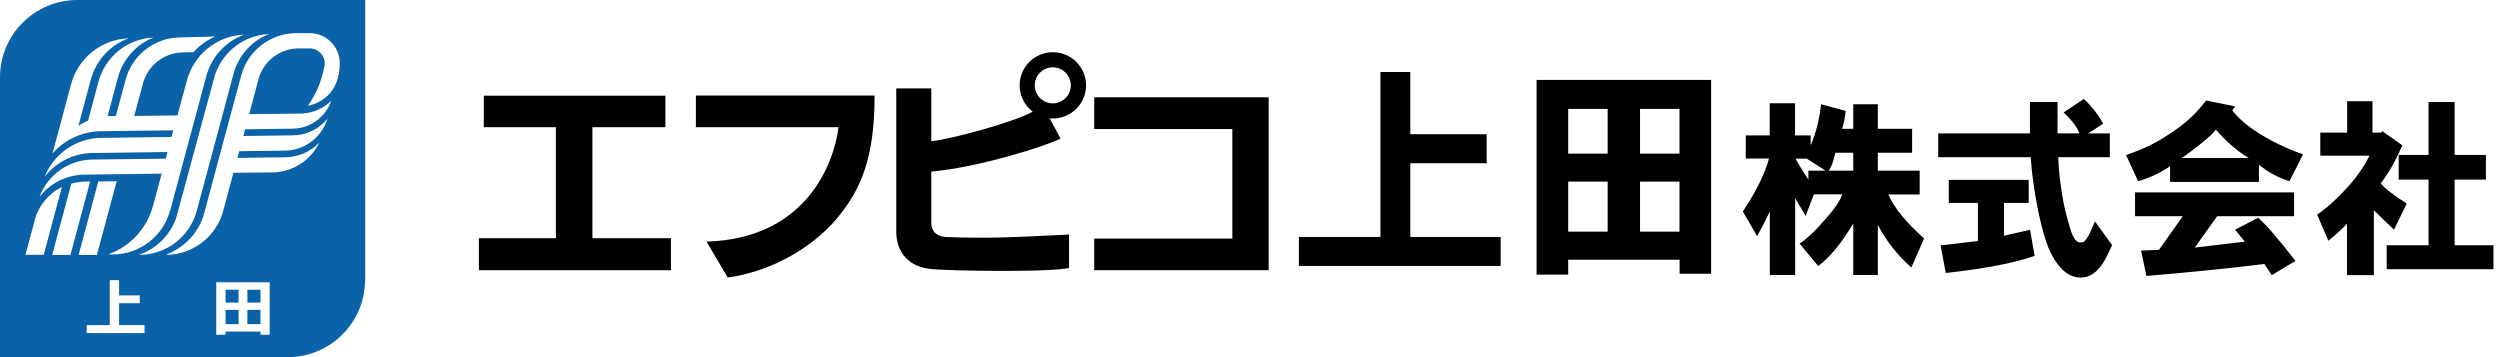
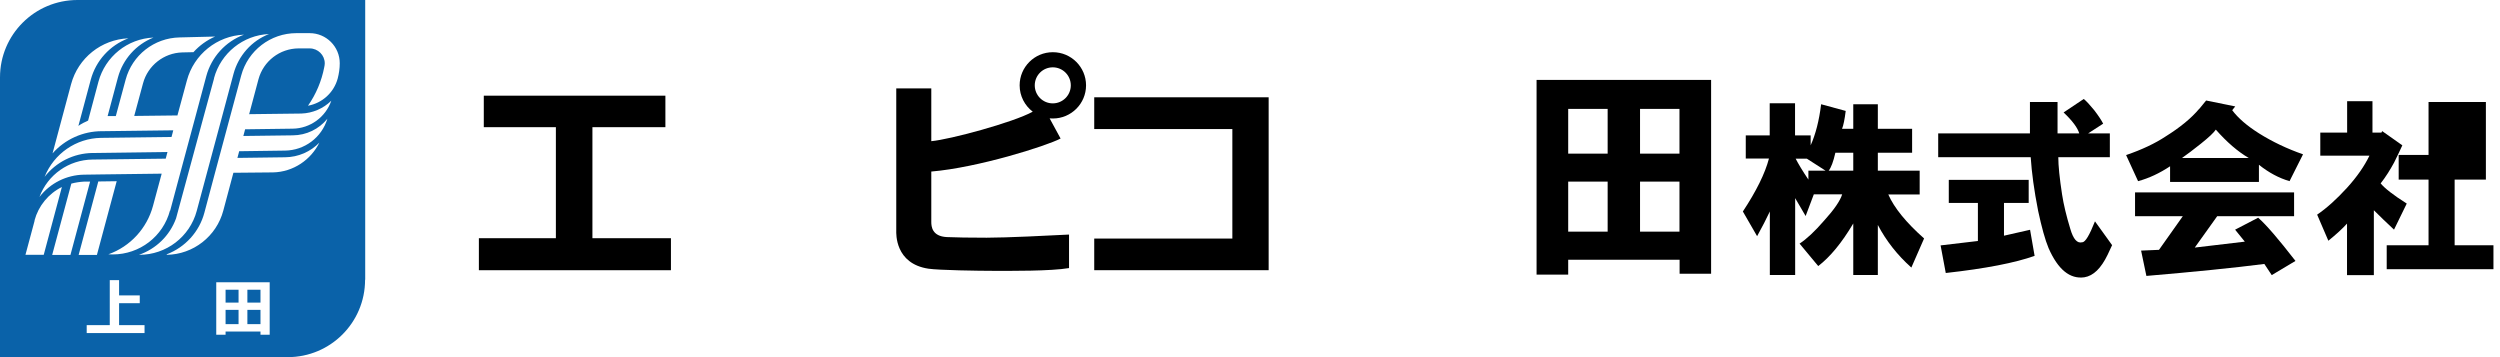
<svg xmlns="http://www.w3.org/2000/svg" width="350" height="50" viewBox="0 0 350 50" fill="none">
  <path d="M51.111 39.167C51.111 45.166 46.26 50 40.279 50H40.737H0V10.833C0 4.852 4.852 0 10.85 0H51.129V39.167M23.818 29.517L24.894 25.494L27.417 16.126L28.881 10.656C29.605 7.975 31.563 5.822 34.157 4.852C30.381 5.011 27.135 7.622 26.164 11.274L24.841 16.161L18.79 16.232L20.025 11.662C20.695 9.174 22.936 7.41 25.512 7.339L27.082 7.304C27.929 6.369 28.952 5.628 30.116 5.116L25.141 5.24C21.577 5.311 18.507 7.728 17.59 11.15L16.214 16.249H15.491C15.349 16.249 15.208 16.249 15.067 16.249L16.514 10.833C17.202 8.292 19.054 6.228 21.489 5.258C17.837 5.416 14.732 7.922 13.779 11.45L12.332 16.884C11.856 17.096 11.397 17.325 10.974 17.625L12.703 11.168C13.426 8.486 15.385 6.334 17.978 5.363C14.185 5.522 10.939 8.116 9.951 11.786L7.357 21.471C9.104 19.495 11.627 18.366 14.255 18.366C14.326 18.366 14.397 18.366 14.467 18.366L24.259 18.243L24.012 19.178L14.15 19.301C10.656 19.354 7.551 21.507 6.246 24.753C7.851 22.689 10.321 21.454 12.932 21.419L23.447 21.277L23.2 22.212L12.967 22.336C9.633 22.371 6.687 24.453 5.522 27.576C7.022 25.635 9.315 24.488 11.768 24.453L14.238 24.418L22.636 24.312L21.419 28.828C20.572 31.969 18.243 34.51 15.173 35.603C15.367 35.603 15.579 35.621 15.79 35.621C19.548 35.621 22.848 33.098 23.8 29.464L23.818 29.517ZM4.852 30.875L3.564 35.674H6.122L8.663 26.182C6.775 27.117 5.381 28.828 4.834 30.857M13.567 35.692L16.337 25.37L13.761 25.406L11.009 35.692H13.567ZM9.862 35.692L12.615 25.423H11.786C11.168 25.459 10.568 25.547 9.986 25.706L7.304 35.692H9.88M19.425 35.674C19.425 35.674 19.478 35.674 19.513 35.674C23.271 35.674 26.57 33.151 27.541 29.534L28.952 24.277L31.157 16.073L32.692 10.339C33.38 7.798 35.215 5.716 37.668 4.764C34.033 4.922 30.91 7.428 29.958 10.956H29.975L28.564 16.126L26.341 24.33L24.647 30.575C23.765 32.992 21.842 34.862 19.407 35.692M44.742 19.936C43.49 21.242 41.761 22.001 39.908 22.018L33.239 22.107L33.486 21.172L39.908 21.083C42.643 21.048 45.042 19.248 45.836 16.62C44.654 18.084 42.89 18.931 41.002 18.948L34.069 19.037L34.316 18.102L40.984 18.013C43.419 17.978 45.589 16.408 46.383 14.097C45.254 15.208 43.754 15.843 42.202 15.896L34.88 15.985L36.186 11.097C36.874 8.557 39.167 6.793 41.796 6.775H43.349C44.513 6.775 45.466 7.71 45.466 8.874C45.466 9.051 45.431 9.227 45.395 9.404C45.025 11.344 44.248 13.179 43.119 14.802C45.131 14.432 46.754 12.95 47.283 10.974C47.459 10.286 47.565 9.58 47.565 8.857C47.565 6.528 45.678 4.64 43.349 4.64H41.567C41.567 4.64 41.514 4.64 41.496 4.64C37.879 4.64 34.704 7.075 33.769 10.568L32.304 16.002L30.099 24.206L28.617 29.764C27.911 32.445 25.935 34.615 23.342 35.603V35.674C27.064 35.621 30.311 33.08 31.263 29.481L32.675 24.188L38.215 24.136C41.055 24.083 43.56 22.371 44.742 19.901M16.672 45.519V42.449H19.566V41.355H16.672V39.22H15.367V45.519H12.138V46.63H20.236V45.519H16.672ZM30.275 39.52V46.86H31.581V46.419H36.468V46.86H37.756V39.52H30.275ZM33.398 45.378H31.581V43.384H33.398V45.378ZM33.398 42.361H31.581V40.561H33.398V42.361ZM36.468 45.378H34.633V43.384H36.468V45.378ZM36.468 42.361H34.633V40.561H36.468V42.361Z" fill="#0A62A9" />
  <path d="M82.939 17.805H93.155V13.395H67.731V17.805H77.823V33.349H67.043V37.83H93.931V33.349H82.939V17.805Z" fill="black" />
-   <path d="M97.424 17.807H117.396C116.778 22.73 113.003 33.404 98.906 33.827L101.888 38.855C107.869 38.026 113.62 34.762 117.078 30.687C120.536 26.593 122.442 22.13 122.442 13.379H97.424V17.79V17.807Z" fill="black" />
  <path d="M153.193 13.621V18.067H172.53V33.399H153.193V37.827H177.611V37.086V33.399V18.067V15.668V13.621H153.193Z" fill="black" />
  <path d="M147.389 14.472C145.995 14.472 144.866 13.342 144.866 11.949C144.866 10.555 145.995 9.426 147.389 9.426C148.783 9.426 149.912 10.555 149.912 11.949C149.912 13.342 148.783 14.472 147.389 14.472ZM147.389 7.309C144.831 7.309 142.749 9.39 142.749 11.949C142.749 13.448 143.472 14.789 144.584 15.636C141.831 17.153 132.957 19.535 130.381 19.765V12.372H125.476V32.309C125.476 32.661 125.265 36.913 129.993 37.619C131.44 37.831 136.962 37.919 139.167 37.919C141.373 37.919 147.107 37.972 149.665 37.531V32.838C146.983 32.979 140.914 33.279 138.126 33.279C135.762 33.279 133.698 33.244 132.551 33.191C130.487 33.085 130.381 31.709 130.381 31.074V24.016C136.891 23.47 146.454 20.453 148.483 19.394L146.948 16.571C147.089 16.571 147.248 16.589 147.407 16.589C149.965 16.589 152.047 14.507 152.047 11.949C152.047 9.39 149.965 7.309 147.407 7.309" fill="black" />
-   <path d="M181.845 33.173H193.26V10.078H197.442V18.794H208.133V22.852H197.442V33.173H210.092V37.231H181.845V33.173Z" fill="black" />
  <path d="M235.145 38.322V36.364H219.548V38.446H215.12V11.188H239.555V38.322H235.145ZM219.548 21.509H225.071V15.245H219.548V21.509ZM219.548 32.43H225.071V25.425H219.548V32.43ZM229.605 21.509H235.127V15.245H229.605V21.509ZM229.605 32.43H235.127V25.425H229.605V32.43Z" fill="black" />
  <path d="M253.493 18.987V20.346C254.181 18.811 254.675 16.905 254.958 14.594L258.398 15.529C258.257 16.711 258.08 17.558 257.886 18.035H259.457V14.594H262.897V18.035H267.696V21.387H262.897V23.892H268.754V27.227H264.361C265.191 29.114 266.867 31.161 269.372 33.384L267.59 37.459C265.632 35.713 264.079 33.737 262.897 31.496V38.5H259.457V31.285C257.851 34.002 256.21 35.977 254.552 37.248L251.941 34.107C252.911 33.472 254.076 32.396 255.399 30.861C256.793 29.326 257.622 28.109 257.904 27.209H253.934L252.788 30.244L251.323 27.738V38.5H247.777V29.608C247.283 30.649 246.701 31.796 245.995 33.066L244.001 29.608C245.889 26.75 247.107 24.28 247.654 22.198H244.407V18.952H247.759V14.453H251.306V18.952H253.493V18.987ZM251.394 22.216C251.747 22.904 252.329 23.892 253.176 25.145V23.892H255.575L252.964 22.216H251.394ZM255.999 23.892H259.457V21.387H256.951C256.669 22.639 256.351 23.469 256.016 23.892H255.999Z" fill="black" />
  <path d="M291.726 13.855C292.078 14.138 292.555 14.649 293.19 15.426C293.825 16.255 294.231 16.89 294.443 17.314L292.343 18.672H295.378V22.006H288.162C288.162 23.189 288.338 24.935 288.691 27.229C288.903 28.623 289.291 30.228 289.838 32.028C290.261 33.492 290.808 34.109 291.514 33.916C291.937 33.916 292.52 32.945 293.296 30.987L295.695 34.321L295.06 35.68C294.143 37.568 293.084 38.608 291.814 38.82C289.785 39.102 288.126 37.744 286.803 34.745C286.309 33.563 285.833 31.816 285.339 29.522C284.774 26.664 284.439 24.159 284.298 22.006H271.348V18.672H284.192V14.279H288.056V18.672H291.09C290.879 17.913 290.155 16.925 288.903 15.743L291.726 13.855ZM280.558 28.393V32.998L284.21 32.169L284.845 35.821C282.128 36.791 277.982 37.603 272.407 38.22L271.683 34.356L276.906 33.739V28.411H272.83V25.182H284.016V28.411H280.558V28.393Z" fill="black" />
  <path d="M307.922 15.217L308.857 14.07L312.932 14.899L312.509 15.429C313.338 16.54 314.591 17.616 316.267 18.675C318.155 19.857 320.201 20.828 322.424 21.604L320.536 25.362C319.072 24.938 317.643 24.18 316.249 23.068V25.468H303.811V23.28C302.347 24.25 300.847 24.956 299.33 25.362L297.654 21.71C299.877 20.951 301.729 20.069 303.193 19.099C305.205 17.846 306.775 16.558 307.886 15.235L307.922 15.217ZM318.049 38.523L317.008 36.953C312.615 37.518 307.11 38.065 300.494 38.629L299.753 35.083L302.258 34.977L305.593 30.267H298.906V26.932H321.172V30.267H310.409L307.269 34.66L314.273 33.83L312.915 32.154L316.143 30.478C317.255 31.449 319.001 33.477 321.366 36.53L318.031 38.523H318.049ZM305.522 22.116H314.82C313.285 21.216 311.75 19.892 310.215 18.146C309.933 18.569 309.245 19.222 308.116 20.122C307.075 20.951 306.193 21.622 305.505 22.098L305.522 22.116Z" fill="black" />
-   <path d="M331.74 21.794H324.841V18.565H328.599V14.172H332.145V18.565H333.398L333.504 18.353L336.327 20.347C336.044 20.982 335.656 21.776 335.18 22.746C334.615 23.787 333.998 24.775 333.292 25.675C333.857 26.363 335.074 27.316 336.944 28.498L335.162 32.15C334.121 31.18 333.169 30.262 332.339 29.433V38.519H328.582V31.303C327.946 32.009 327.082 32.803 325.97 33.703L324.4 30.05C325.723 29.151 327.117 27.898 328.582 26.293C329.975 24.758 331.016 23.258 331.722 21.794H331.74ZM334.139 34.338H339.996V25.146H335.815V21.688H339.996V14.278H343.649V21.688H348.024V25.146H343.649V34.338H349.083V37.69H334.139V34.338Z" fill="black" />
+   <path d="M331.74 21.794H324.841V18.565H328.599V14.172H332.145V18.565H333.398L333.504 18.353L336.327 20.347C336.044 20.982 335.656 21.776 335.18 22.746C334.615 23.787 333.998 24.775 333.292 25.675C333.857 26.363 335.074 27.316 336.944 28.498L335.162 32.15C334.121 31.18 333.169 30.262 332.339 29.433V38.519H328.582V31.303C327.946 32.009 327.082 32.803 325.97 33.703L324.4 30.05C325.723 29.151 327.117 27.898 328.582 26.293C329.975 24.758 331.016 23.258 331.722 21.794H331.74ZM334.139 34.338H339.996V25.146H335.815V21.688H339.996V14.278H343.649H348.024V25.146H343.649V34.338H349.083V37.69H334.139V34.338Z" fill="black" />
</svg>